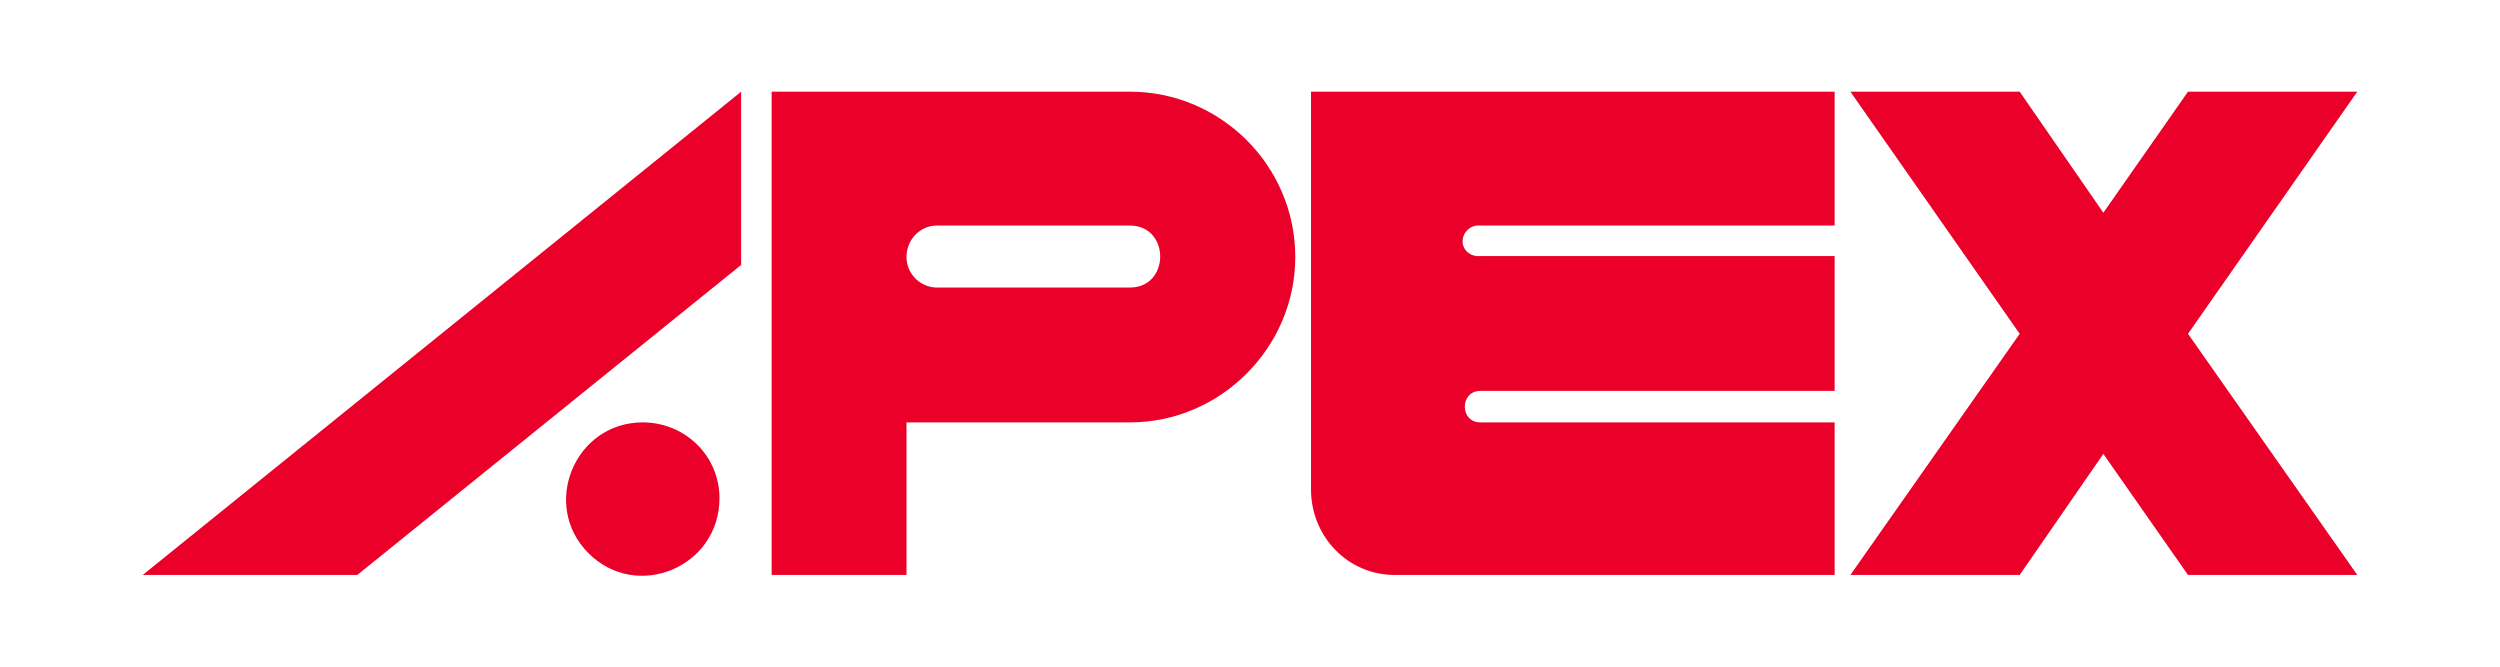
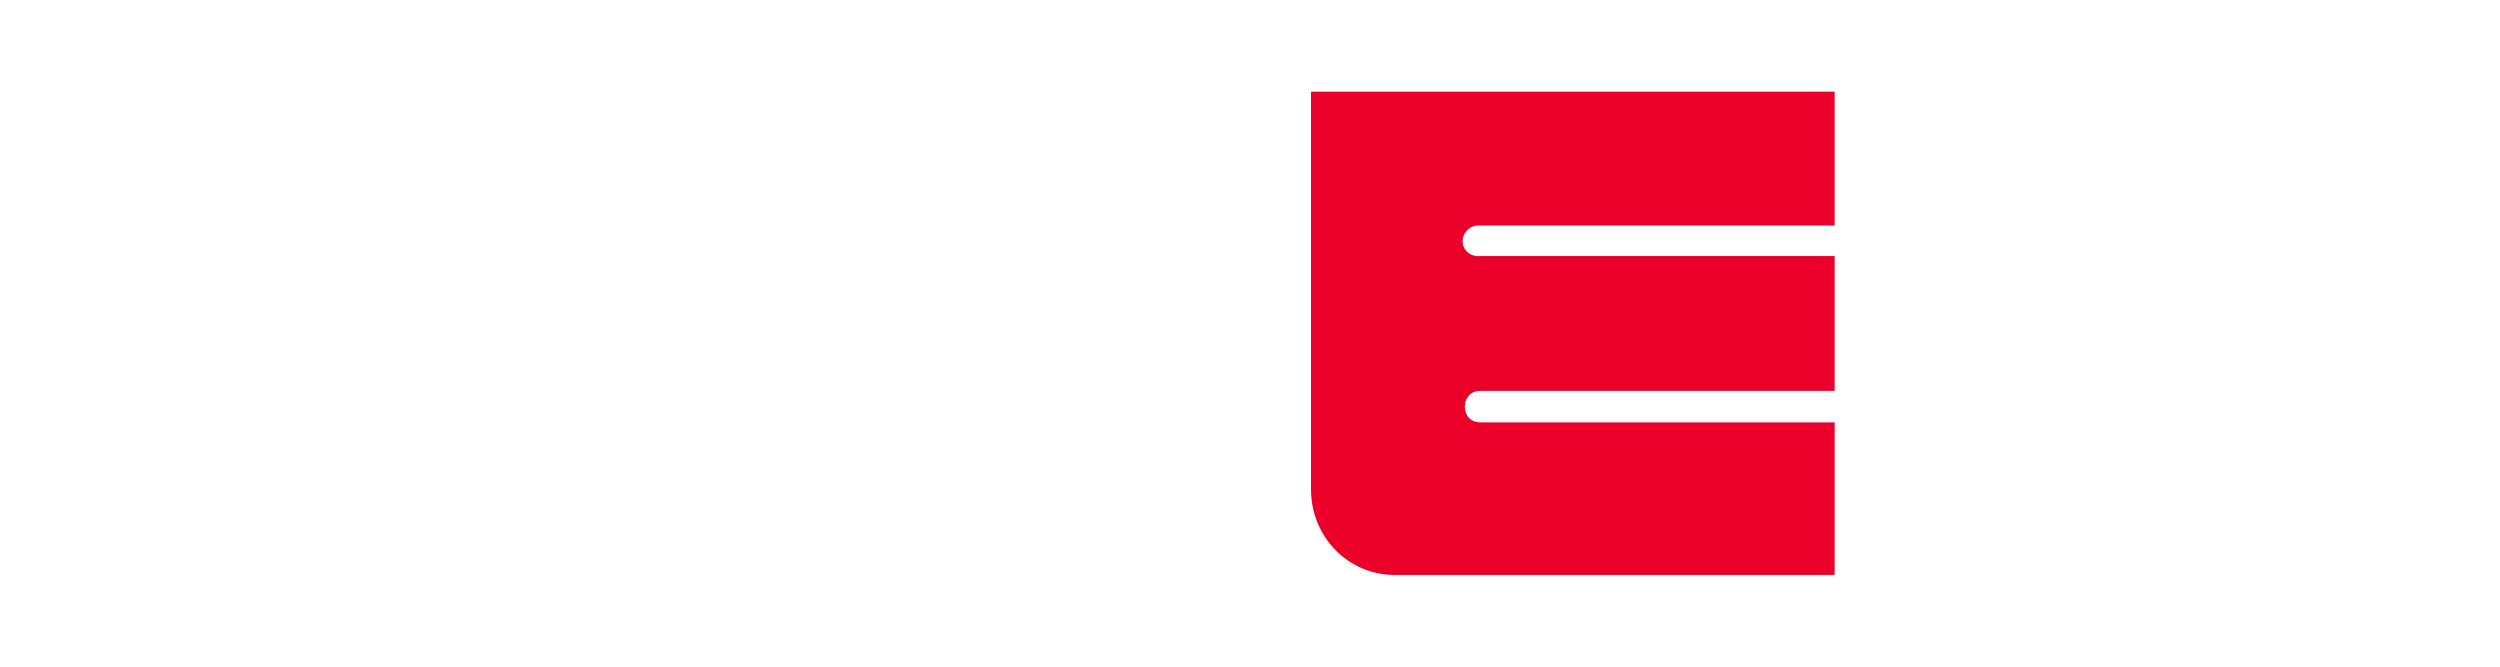
<svg xmlns="http://www.w3.org/2000/svg" xml:space="preserve" width="25.4mm" height="6.773mm" style="shape-rendering:geometricPrecision; text-rendering:geometricPrecision; image-rendering:optimizeQuality; fill-rule:evenodd; clip-rule:evenodd" viewBox="0 0 2540 677">
  <defs>
    <style type="text/css">       .fil0 {fill:none}    .fil1 {fill:#EA0029;fill-rule:nonzero}     </style>
  </defs>
  <g id="Layer_x0020_1">
    <rect class="fil0" width="2540" height="677" />
    <g id="_2298181733472">
-       <path class="fil1" d="M653 429c-69,0 -104,84 -55,133 49,49 133,14 133,-56 0,-43 -35,-77 -78,-77zm0 0z" />
-       <path class="fil1" d="M1148 93l-364 0 0 491 137 0 0 -155 227 0c92,0 168,-76 168,-168 0,-93 -76,-168 -168,-168zm0 199l-196 0c-17,0 -31,-14 -31,-31 0,-18 14,-32 31,-32l196 0c41,0 41,63 0,63zm0 0z" />
-       <path class="fil1" d="M363 584l390 -315 0 -176 -608 491 218 0zm0 0z" />
-       <path class="fil1" d="M2395 93l-172 0 -86 123 -85 -123 -172 0 172 246 -172 245 172 0 85 -123 86 123 172 0 -172 -245 172 -246zm0 0z" />
      <path class="fil1" d="M1332 499c1,47 38,85 85,85l447 0 0 -155 -360 0c-21,0 -21,-32 0,-32l360 0 0 -137 -360 0c-10,1 -18,-6 -18,-15 0,-9 8,-17 18,-16l360 0 0 -136 -532 0 0 406zm0 0z" />
    </g>
  </g>
</svg>